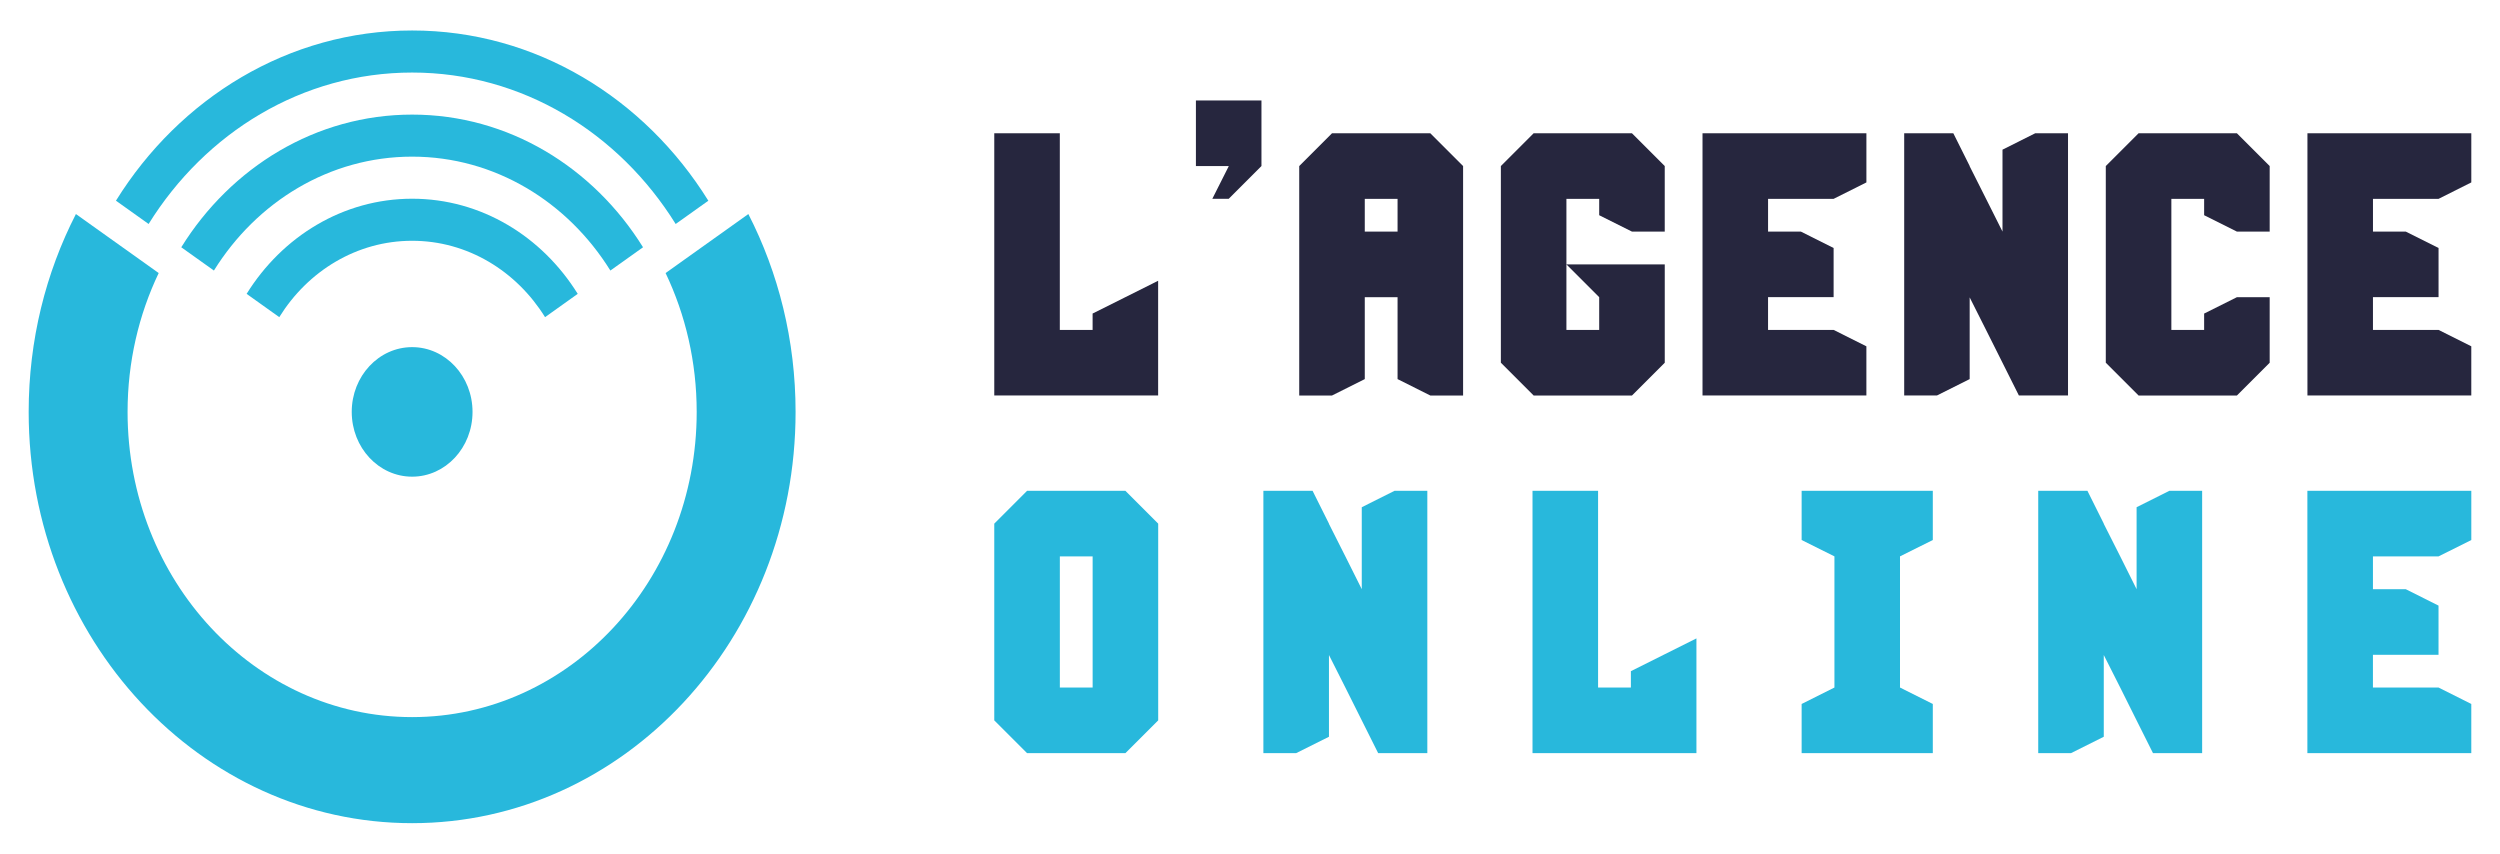
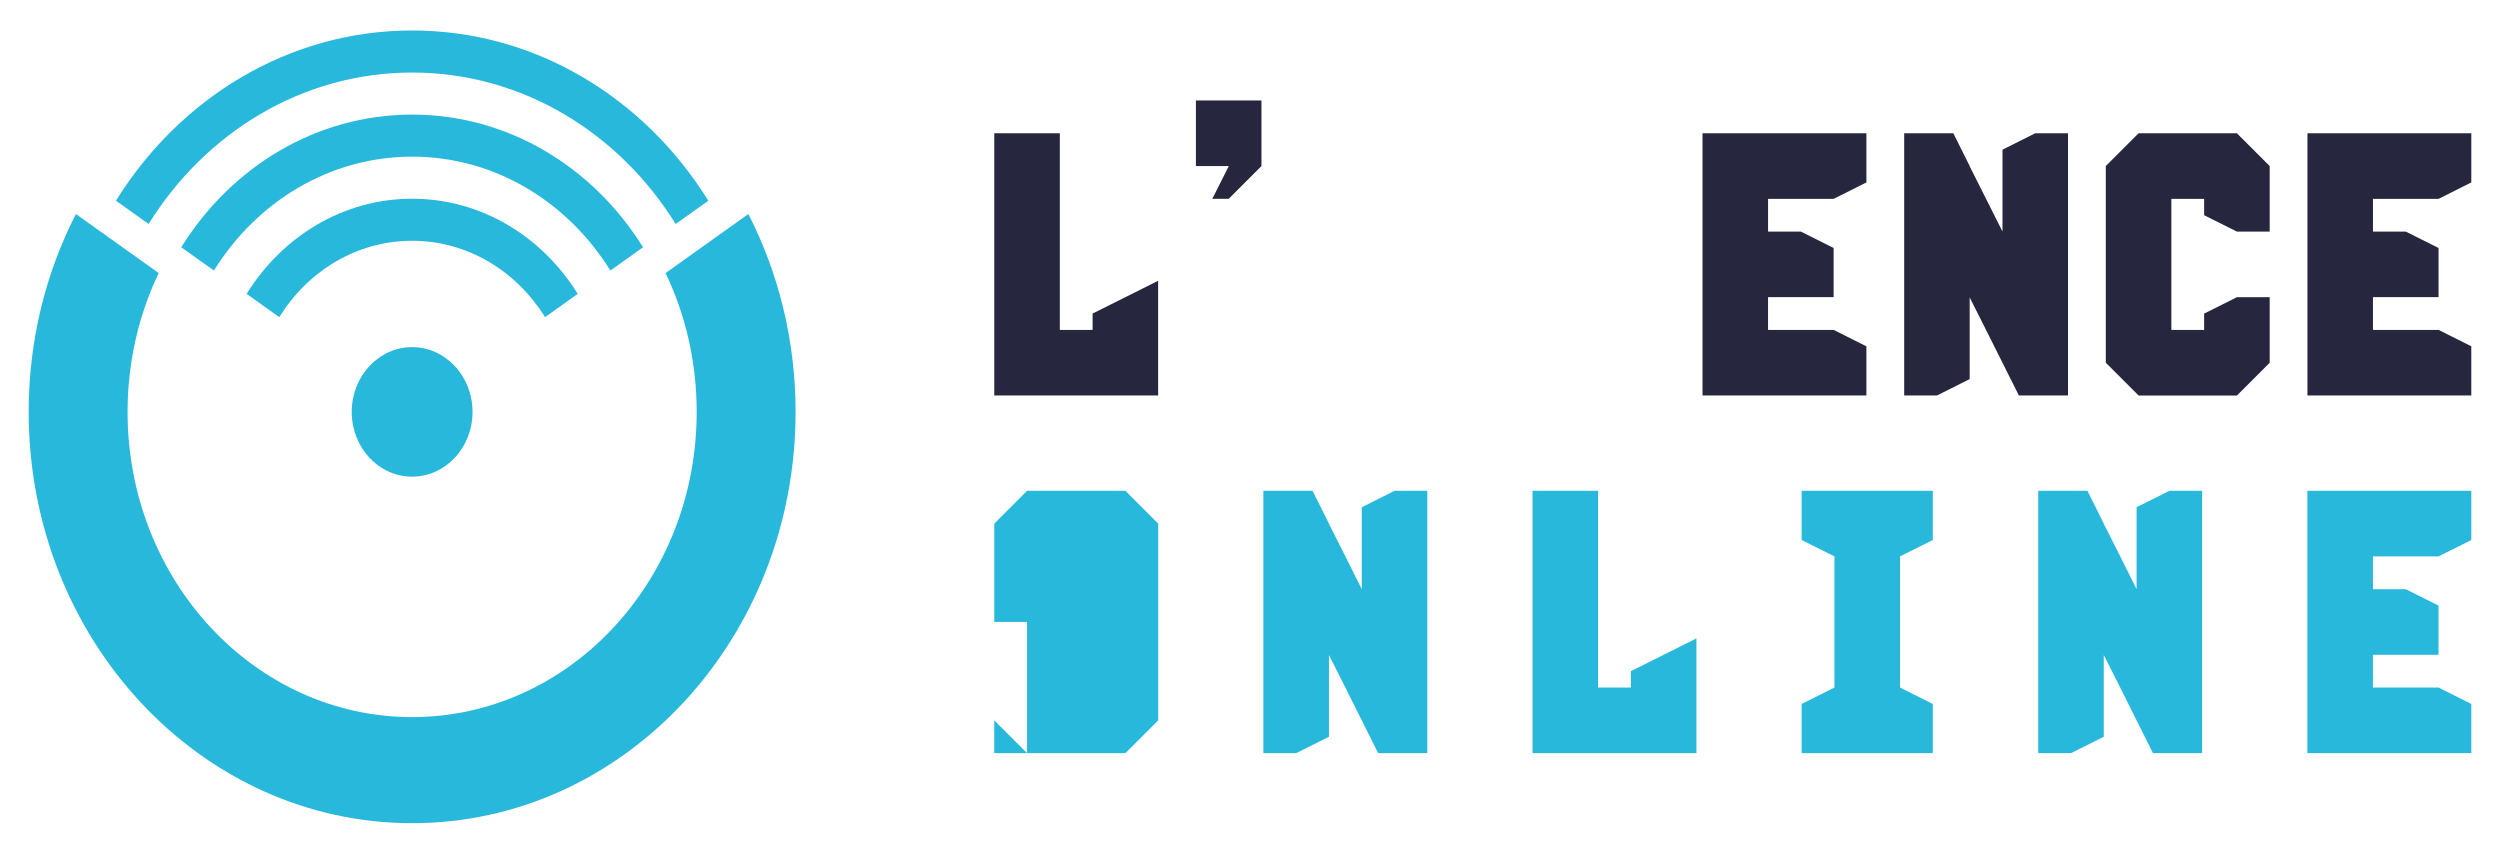
<svg xmlns="http://www.w3.org/2000/svg" version="1.1" id="Calque_1" x="0px" y="0px" width="164px" height="56px" viewBox="0 0 164 56" enable-background="new 0 0 164 56" xml:space="preserve">
  <g>
    <g>
      <g>
        <path fill="#26263E" d="M65.224,25.944V8.742h4.3v12.9h2.151v-1.074l2.149-1.074l2.15-1.076v7.526H65.224z" />
        <path fill="#26263E" d="M79.527,13.044l1.075-2.134v-0.018h-2.15v-4.3h4.3v4.3l-2.15,2.151H79.527z" />
-         <path fill="#26263E" d="M85.229,25.944V10.893l2.15-2.15h6.45l2.15,2.15v15.052h-2.15l-2.149-1.076v-5.374h-2.151v5.374     l-2.149,1.076H85.229z M91.68,15.192v-2.148h-2.151v2.148H91.68z" />
-         <path fill="#26263E" d="M100.606,25.944l-2.149-2.15V10.893l2.149-2.15h6.451l2.15,2.15v4.3h-2.15l-2.15-1.075v-1.073h-2.15v4.3     h6.451v6.45l-2.15,2.15H100.606z M104.907,21.643v-2.148l-2.15-2.15v4.299H104.907z" />
        <path fill="#26263E" d="M111.685,25.944V8.742h10.751v3.225l-2.15,1.077h-4.301v2.148h2.15l2.15,1.076v3.226h-4.301v2.148h4.301     l2.15,1.076v3.226H111.685z" />
        <path fill="#26263E" d="M124.915,25.944V8.742h3.223l1.074,2.15v0.018l1.074,2.134l1.078,2.148V9.818l2.148-1.076h2.15v17.202     h-3.223l-1.076-2.15l-1.078-2.151l-1.074-2.133v5.358l-2.148,1.076H124.915z" />
        <path fill="#26263E" d="M140.29,25.944l-2.15-2.15V10.893l2.15-2.15h6.451l2.15,2.15v4.3h-2.15l-2.15-1.075v-1.073h-2.15v8.599     h2.15v-1.074l2.15-1.074h2.15v4.3l-2.15,2.15H140.29z" />
        <path fill="#26263E" d="M151.368,25.944V8.742h10.75v3.225l-2.148,1.077h-4.303v2.148h2.15l2.152,1.076v3.226h-4.303v2.148h4.303     l2.148,1.076v3.226H151.368z" />
      </g>
      <g>
-         <path fill="#28B8DC" d="M67.374,49.405l-2.15-2.149V34.351l2.15-2.153h6.453l2.151,2.153v12.905l-2.151,2.149H67.374z      M71.677,45.103v-8.604h-2.151v8.604H71.677z" />
+         <path fill="#28B8DC" d="M67.374,49.405l-2.15-2.149V34.351l2.15-2.153h6.453l2.151,2.153v12.905l-2.151,2.149H67.374z      v-8.604h-2.151v8.604H71.677z" />
        <path fill="#28B8DC" d="M82.878,49.405V32.197h3.227l1.075,2.153v0.016l1.076,2.133l1.076,2.151v-5.376l2.15-1.077h2.151v17.208     h-3.226l-1.075-2.149l-1.076-2.153L87.18,42.97v5.361l-2.151,1.074H82.878z" />
        <path fill="#28B8DC" d="M100.533,49.405V32.197h4.301v12.905h2.152v-1.074l2.149-1.074l2.151-1.076v7.527H100.533z" />
        <path fill="#28B8DC" d="M118.187,49.405v-3.225l2.152-1.078v-8.604l-2.152-1.073v-3.229h8.605v3.229l-2.152,1.073v8.604     l2.152,1.078v3.225H118.187z" />
        <path fill="#28B8DC" d="M133.708,49.405V32.197h3.227l1.074,2.153v0.016l1.078,2.133l1.074,2.151v-5.376l2.15-1.077h2.15v17.208     h-3.225l-1.076-2.149l-1.074-2.153l-1.078-2.133v5.361l-2.148,1.074H133.708z" />
        <path fill="#28B8DC" d="M151.364,49.405V32.197h10.754v3.229l-2.15,1.073h-4.303v2.151h2.15l2.152,1.078v3.226h-4.303v2.148     h4.303l2.15,1.078v3.225H151.364z" />
      </g>
    </g>
    <g>
      <path fill-rule="evenodd" clip-rule="evenodd" fill="#28B8DC" d="M27.037,15.795c3.638,0,6.841,1.988,8.719,5.01l2.143-1.528    c-2.338-3.763-6.329-6.241-10.861-6.241c-4.531,0-8.523,2.479-10.86,6.241l2.142,1.528C20.194,17.783,23.399,15.795,27.037,15.795    L27.037,15.795z" />
      <path fill-rule="evenodd" clip-rule="evenodd" fill="#28B8DC" d="M27.037,10.276c5.426,0,10.205,2.968,13.003,7.472l2.143-1.527    c-3.26-5.247-8.827-8.703-15.146-8.703c-6.318,0-11.887,3.456-15.146,8.703l2.142,1.527    C16.833,13.244,21.611,10.276,27.037,10.276L27.037,10.276z" />
      <path fill-rule="evenodd" clip-rule="evenodd" fill="#28B8DC" d="M27.037,4.759c7.212,0,13.566,3.946,17.287,9.935l2.143-1.527    C42.285,6.436,35.143,2,27.037,2C18.929,2,11.788,6.436,7.606,13.166l2.143,1.527C13.469,8.705,19.823,4.759,27.037,4.759    L27.037,4.759z" />
      <path fill-rule="evenodd" clip-rule="evenodd" fill="#28B8DC" d="M27.036,22.772c2.189,0,3.962,1.902,3.962,4.249    c0,2.349-1.773,4.249-3.962,4.249c-2.188,0-3.962-1.9-3.962-4.249C23.073,24.675,24.847,22.772,27.036,22.772L27.036,22.772z" />
      <path fill-rule="evenodd" clip-rule="evenodd" fill="#28B8DC" d="M27.036,47.042c-10.31,0-18.667-8.964-18.667-20.02    c0-3.28,0.736-6.378,2.041-9.11L4.98,14.041c-1.976,3.852-3.099,8.275-3.099,12.981C1.881,41.921,13.143,54,27.036,54    C40.928,54,52.19,41.921,52.19,27.022c0-4.706-1.124-9.13-3.098-12.981l-5.429,3.871c1.304,2.732,2.04,5.83,2.04,9.11    C45.703,38.078,37.344,47.042,27.036,47.042L27.036,47.042z" />
    </g>
  </g>
</svg>